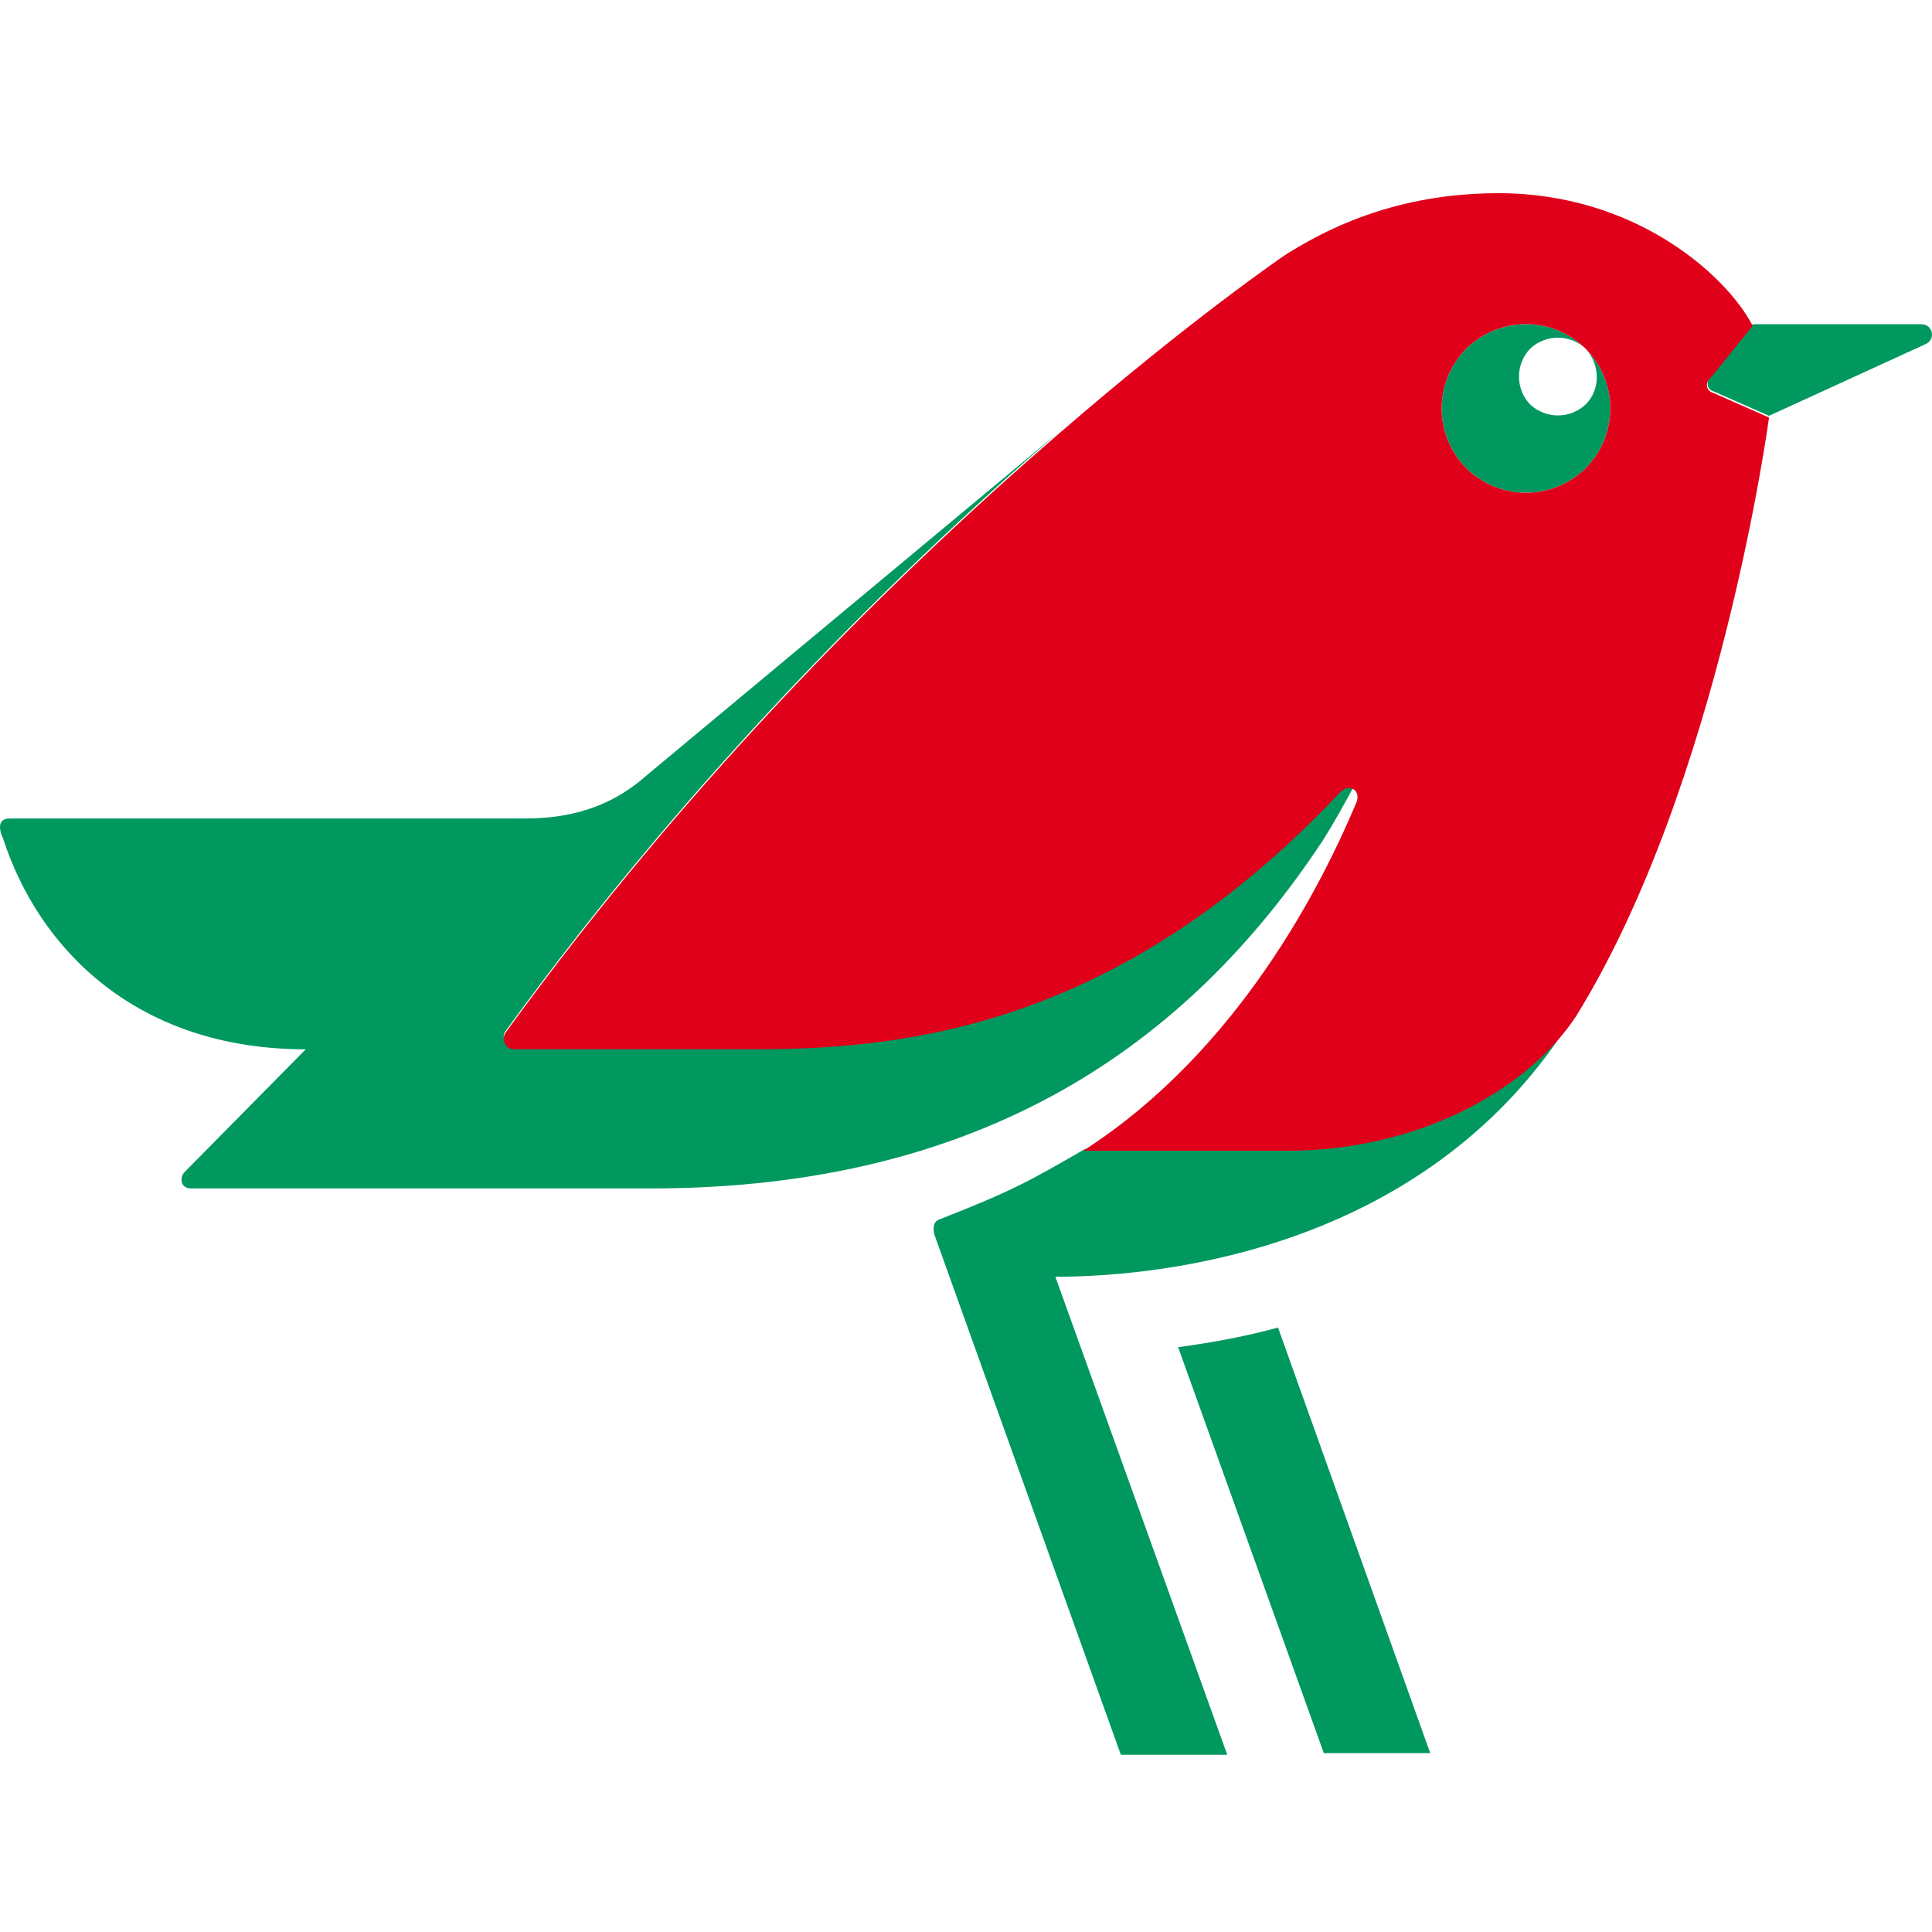
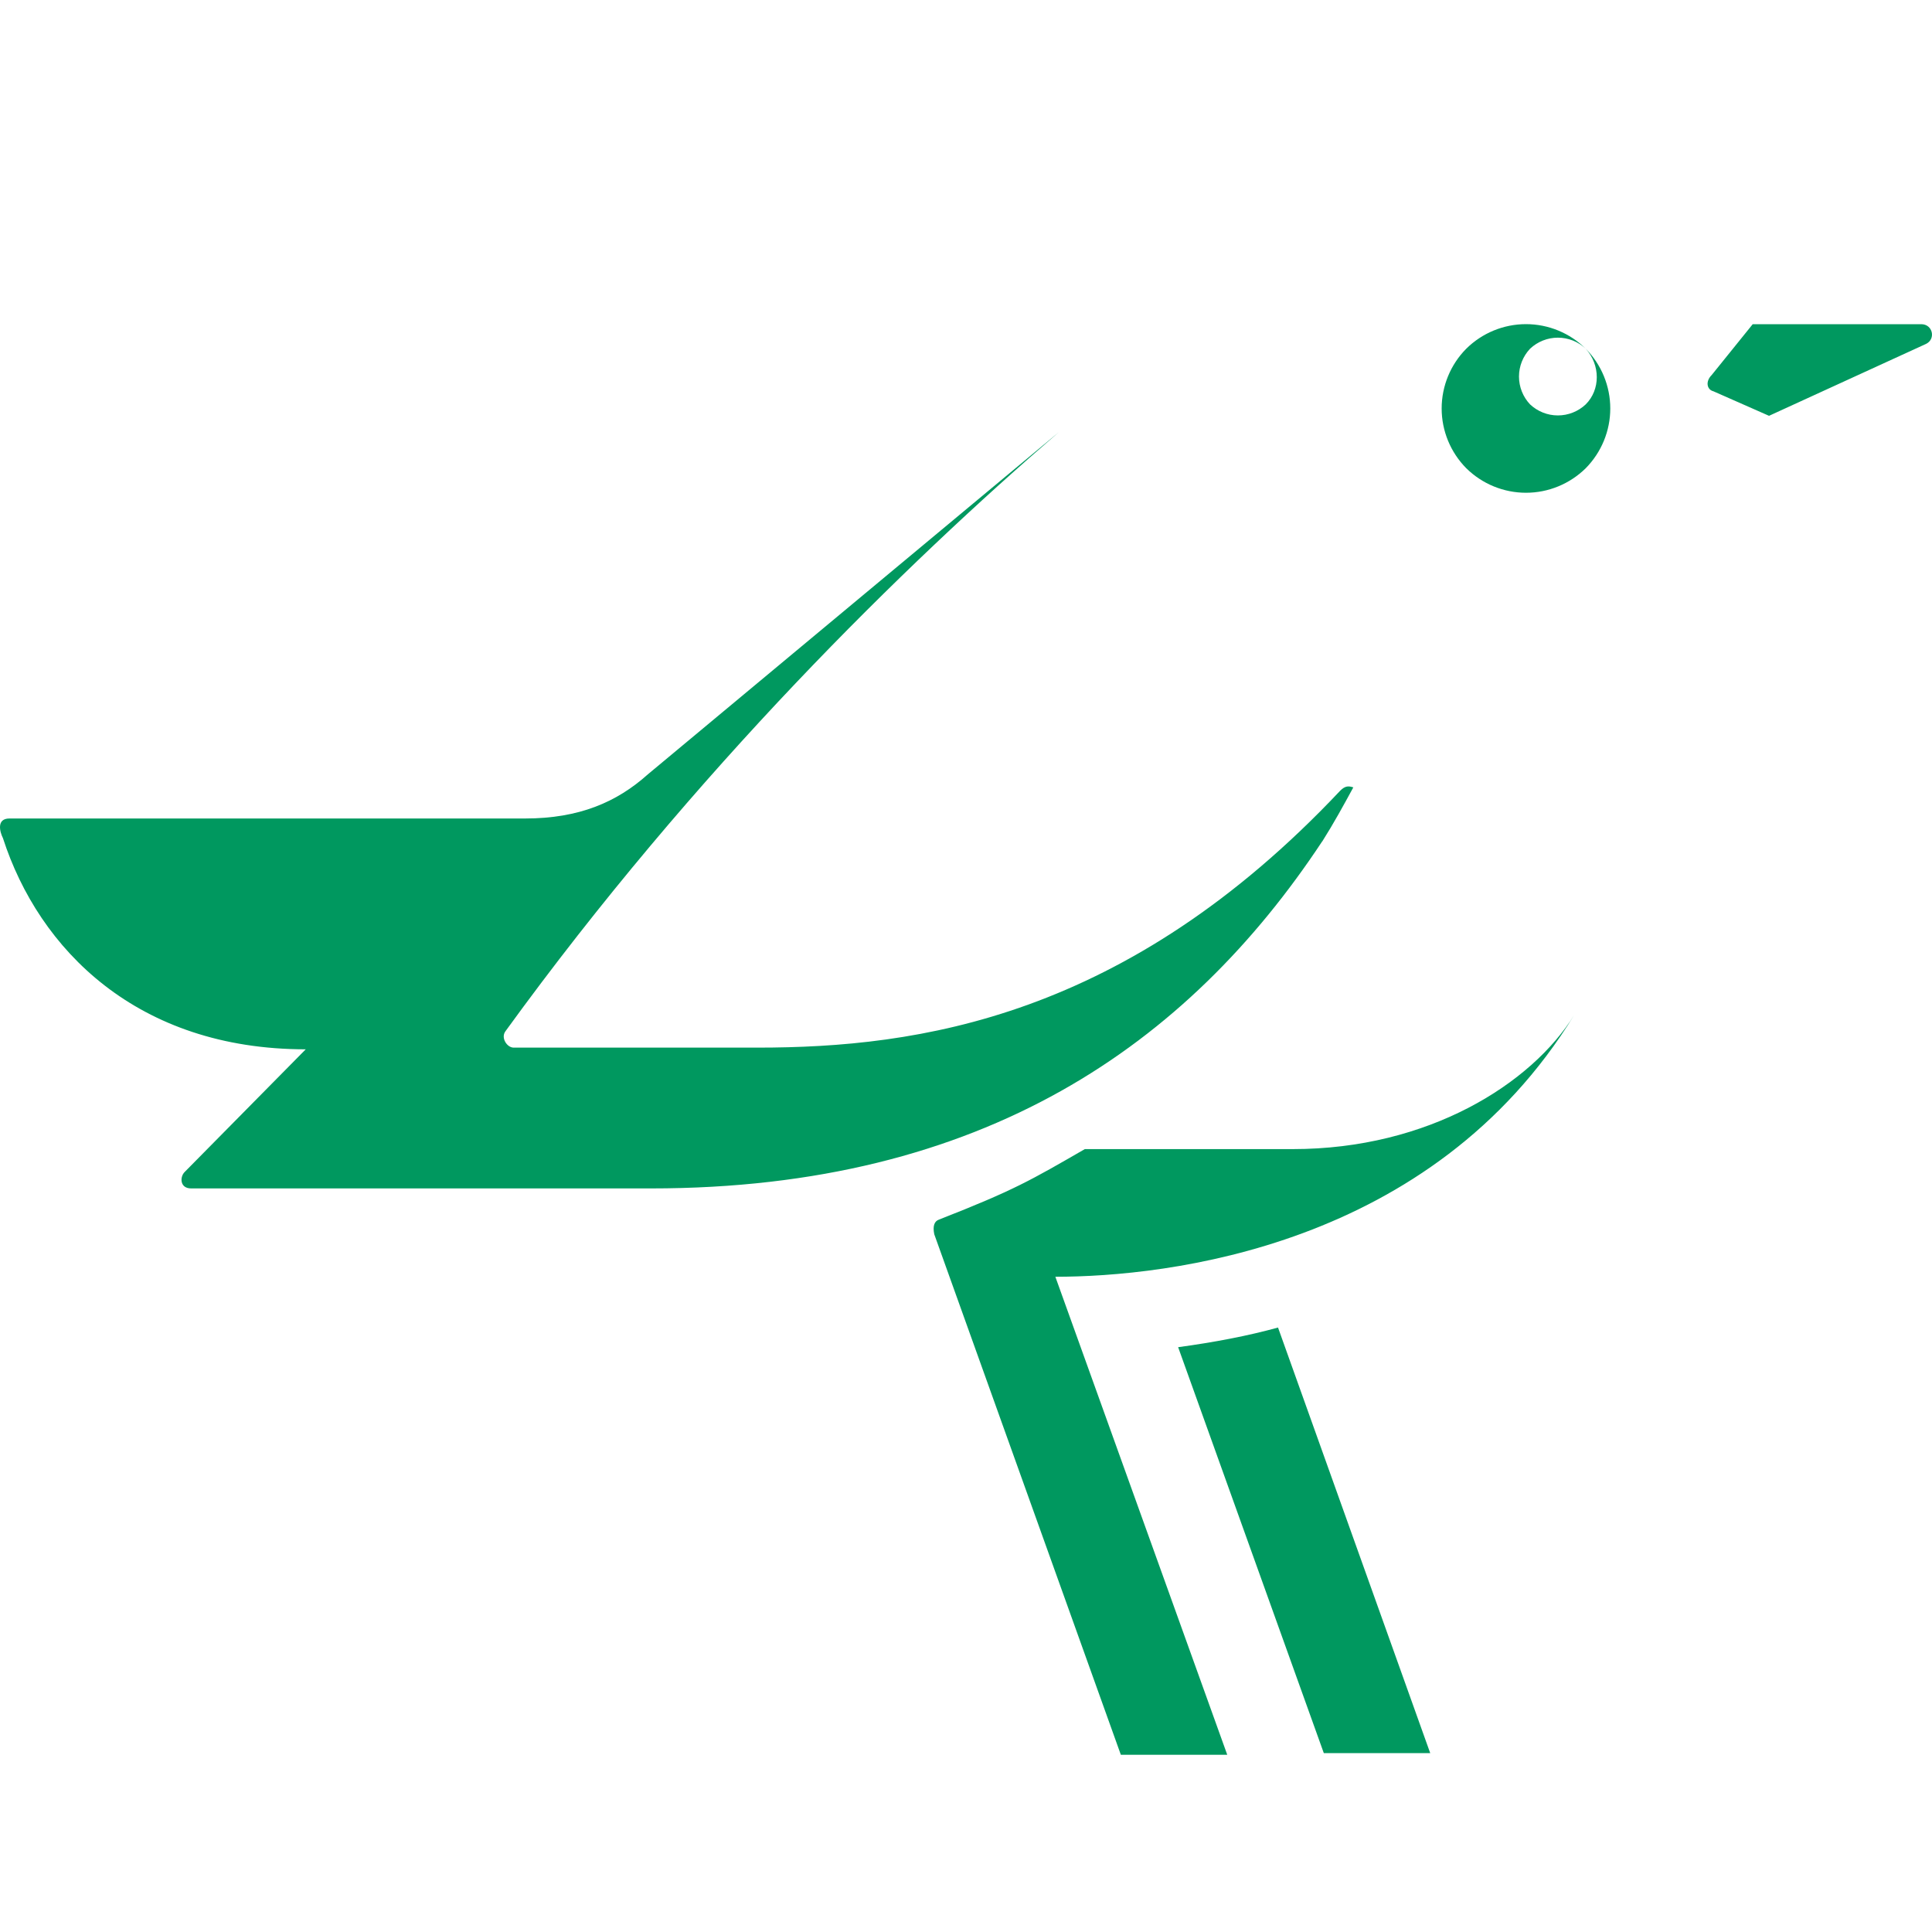
<svg xmlns="http://www.w3.org/2000/svg" width="40" height="40" viewBox="0 0 40 40" fill="none">
  <path fill-rule="evenodd" clip-rule="evenodd" d="M39.778 6.712H36.288L35.44 7.763C35.304 7.898 35.339 8.067 35.474 8.101L36.626 8.609L39.879 7.119C40.083 7.017 40.015 6.712 39.778 6.712ZM26.764 23.791H22.46C21.342 24.435 21.003 24.639 19.444 25.249C19.343 25.283 19.308 25.385 19.343 25.554L23.206 36.331H25.409L21.85 26.434C24.155 26.434 29.645 25.825 32.593 21.013C31.712 22.436 29.577 23.791 26.764 23.791ZM32.831 8.372C32.675 8.519 32.468 8.601 32.254 8.601C32.04 8.601 31.834 8.519 31.678 8.372C31.531 8.217 31.449 8.01 31.449 7.796C31.449 7.582 31.531 7.376 31.678 7.22C31.834 7.073 32.04 6.991 32.254 6.991C32.468 6.991 32.675 7.073 32.831 7.22C32.501 6.894 32.057 6.711 31.594 6.711C31.131 6.711 30.686 6.894 30.357 7.22C30.031 7.549 29.848 7.994 29.848 8.457C29.848 8.92 30.031 9.364 30.357 9.694C30.686 10.019 31.131 10.202 31.594 10.202C32.057 10.202 32.501 10.019 32.831 9.694C33.156 9.364 33.339 8.92 33.339 8.457C33.339 7.994 33.156 7.549 32.831 7.22C33.136 7.559 33.136 8.067 32.831 8.372ZM24.392 27.892C25.138 27.791 25.849 27.655 26.46 27.485L29.611 36.296H27.408L24.392 27.892ZM27.374 17.421C24.595 21.623 20.359 24.605 13.479 24.605H3.958C3.721 24.605 3.721 24.368 3.822 24.266L6.33 21.725C2.84 21.725 0.806 19.657 0.061 17.353C-0.007 17.218 -0.075 16.946 0.196 16.946H10.871C11.989 16.946 12.77 16.608 13.413 16.032L21.92 8.949C18.734 11.694 14.396 15.93 10.464 21.352C10.364 21.488 10.498 21.69 10.635 21.69H15.684C19.005 21.69 23.309 21.081 27.748 16.37C27.85 16.269 27.918 16.269 28.019 16.302C27.816 16.675 27.612 17.048 27.376 17.421H27.374Z" fill="#00985F" />
-   <path fill-rule="evenodd" clip-rule="evenodd" d="M32.627 21.046C35.609 16.234 36.626 8.644 36.626 8.644L35.474 8.135C35.338 8.101 35.271 7.931 35.44 7.796L36.288 6.746C35.745 5.695 33.847 4 31.034 4C29.373 4 27.916 4.441 26.595 5.288C26.595 5.288 24.697 6.576 21.919 8.982C18.733 11.727 14.395 15.964 10.463 21.386C10.363 21.555 10.497 21.724 10.634 21.724H15.682C19.004 21.724 23.308 21.115 27.747 16.404C27.849 16.302 27.916 16.302 28.018 16.337C28.119 16.404 28.119 16.505 28.086 16.608C27.374 18.302 25.646 21.759 22.427 23.825H26.73C29.577 23.791 31.712 22.436 32.627 21.046ZM29.848 8.457C29.848 8.92 30.031 9.364 30.357 9.694C30.686 10.019 31.131 10.202 31.594 10.202C32.057 10.202 32.501 10.019 32.83 9.694C33.156 9.364 33.339 8.92 33.339 8.457C33.339 7.994 33.156 7.549 32.83 7.22C32.501 6.894 32.057 6.711 31.594 6.711C31.131 6.711 30.686 6.894 30.357 7.22C30.031 7.549 29.848 7.994 29.848 8.457Z" fill="#E0001A" />
</svg>